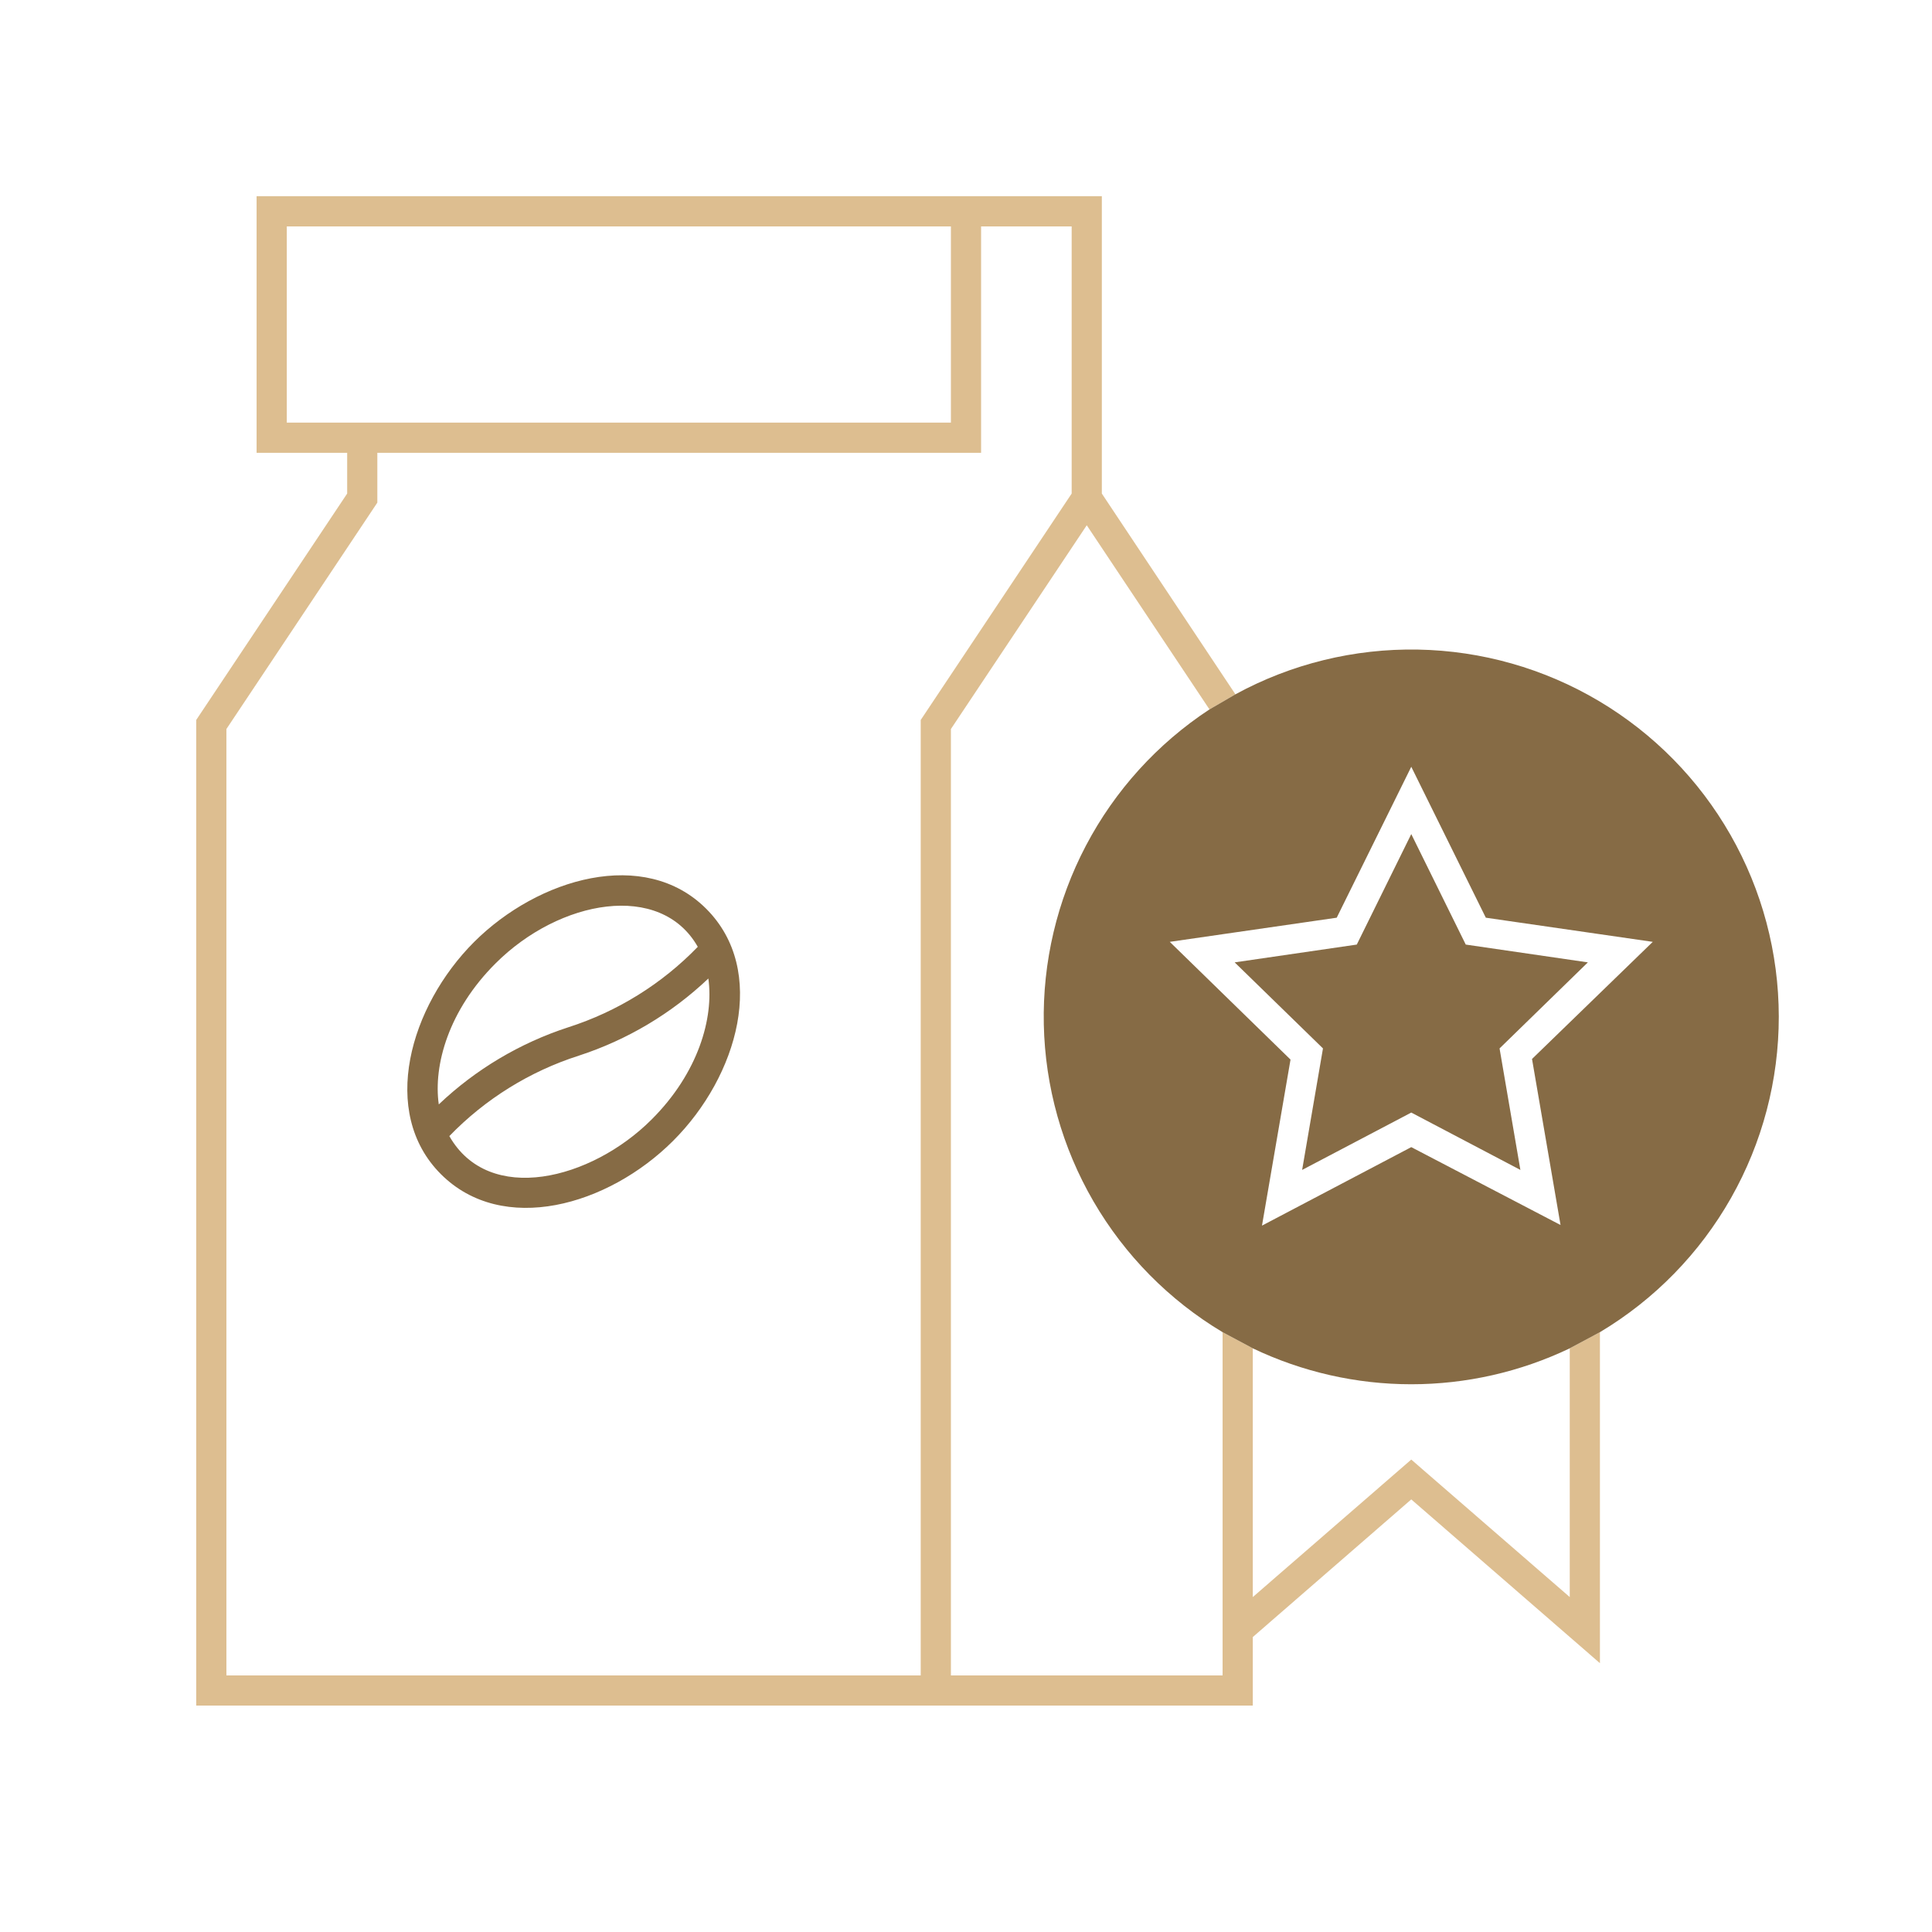
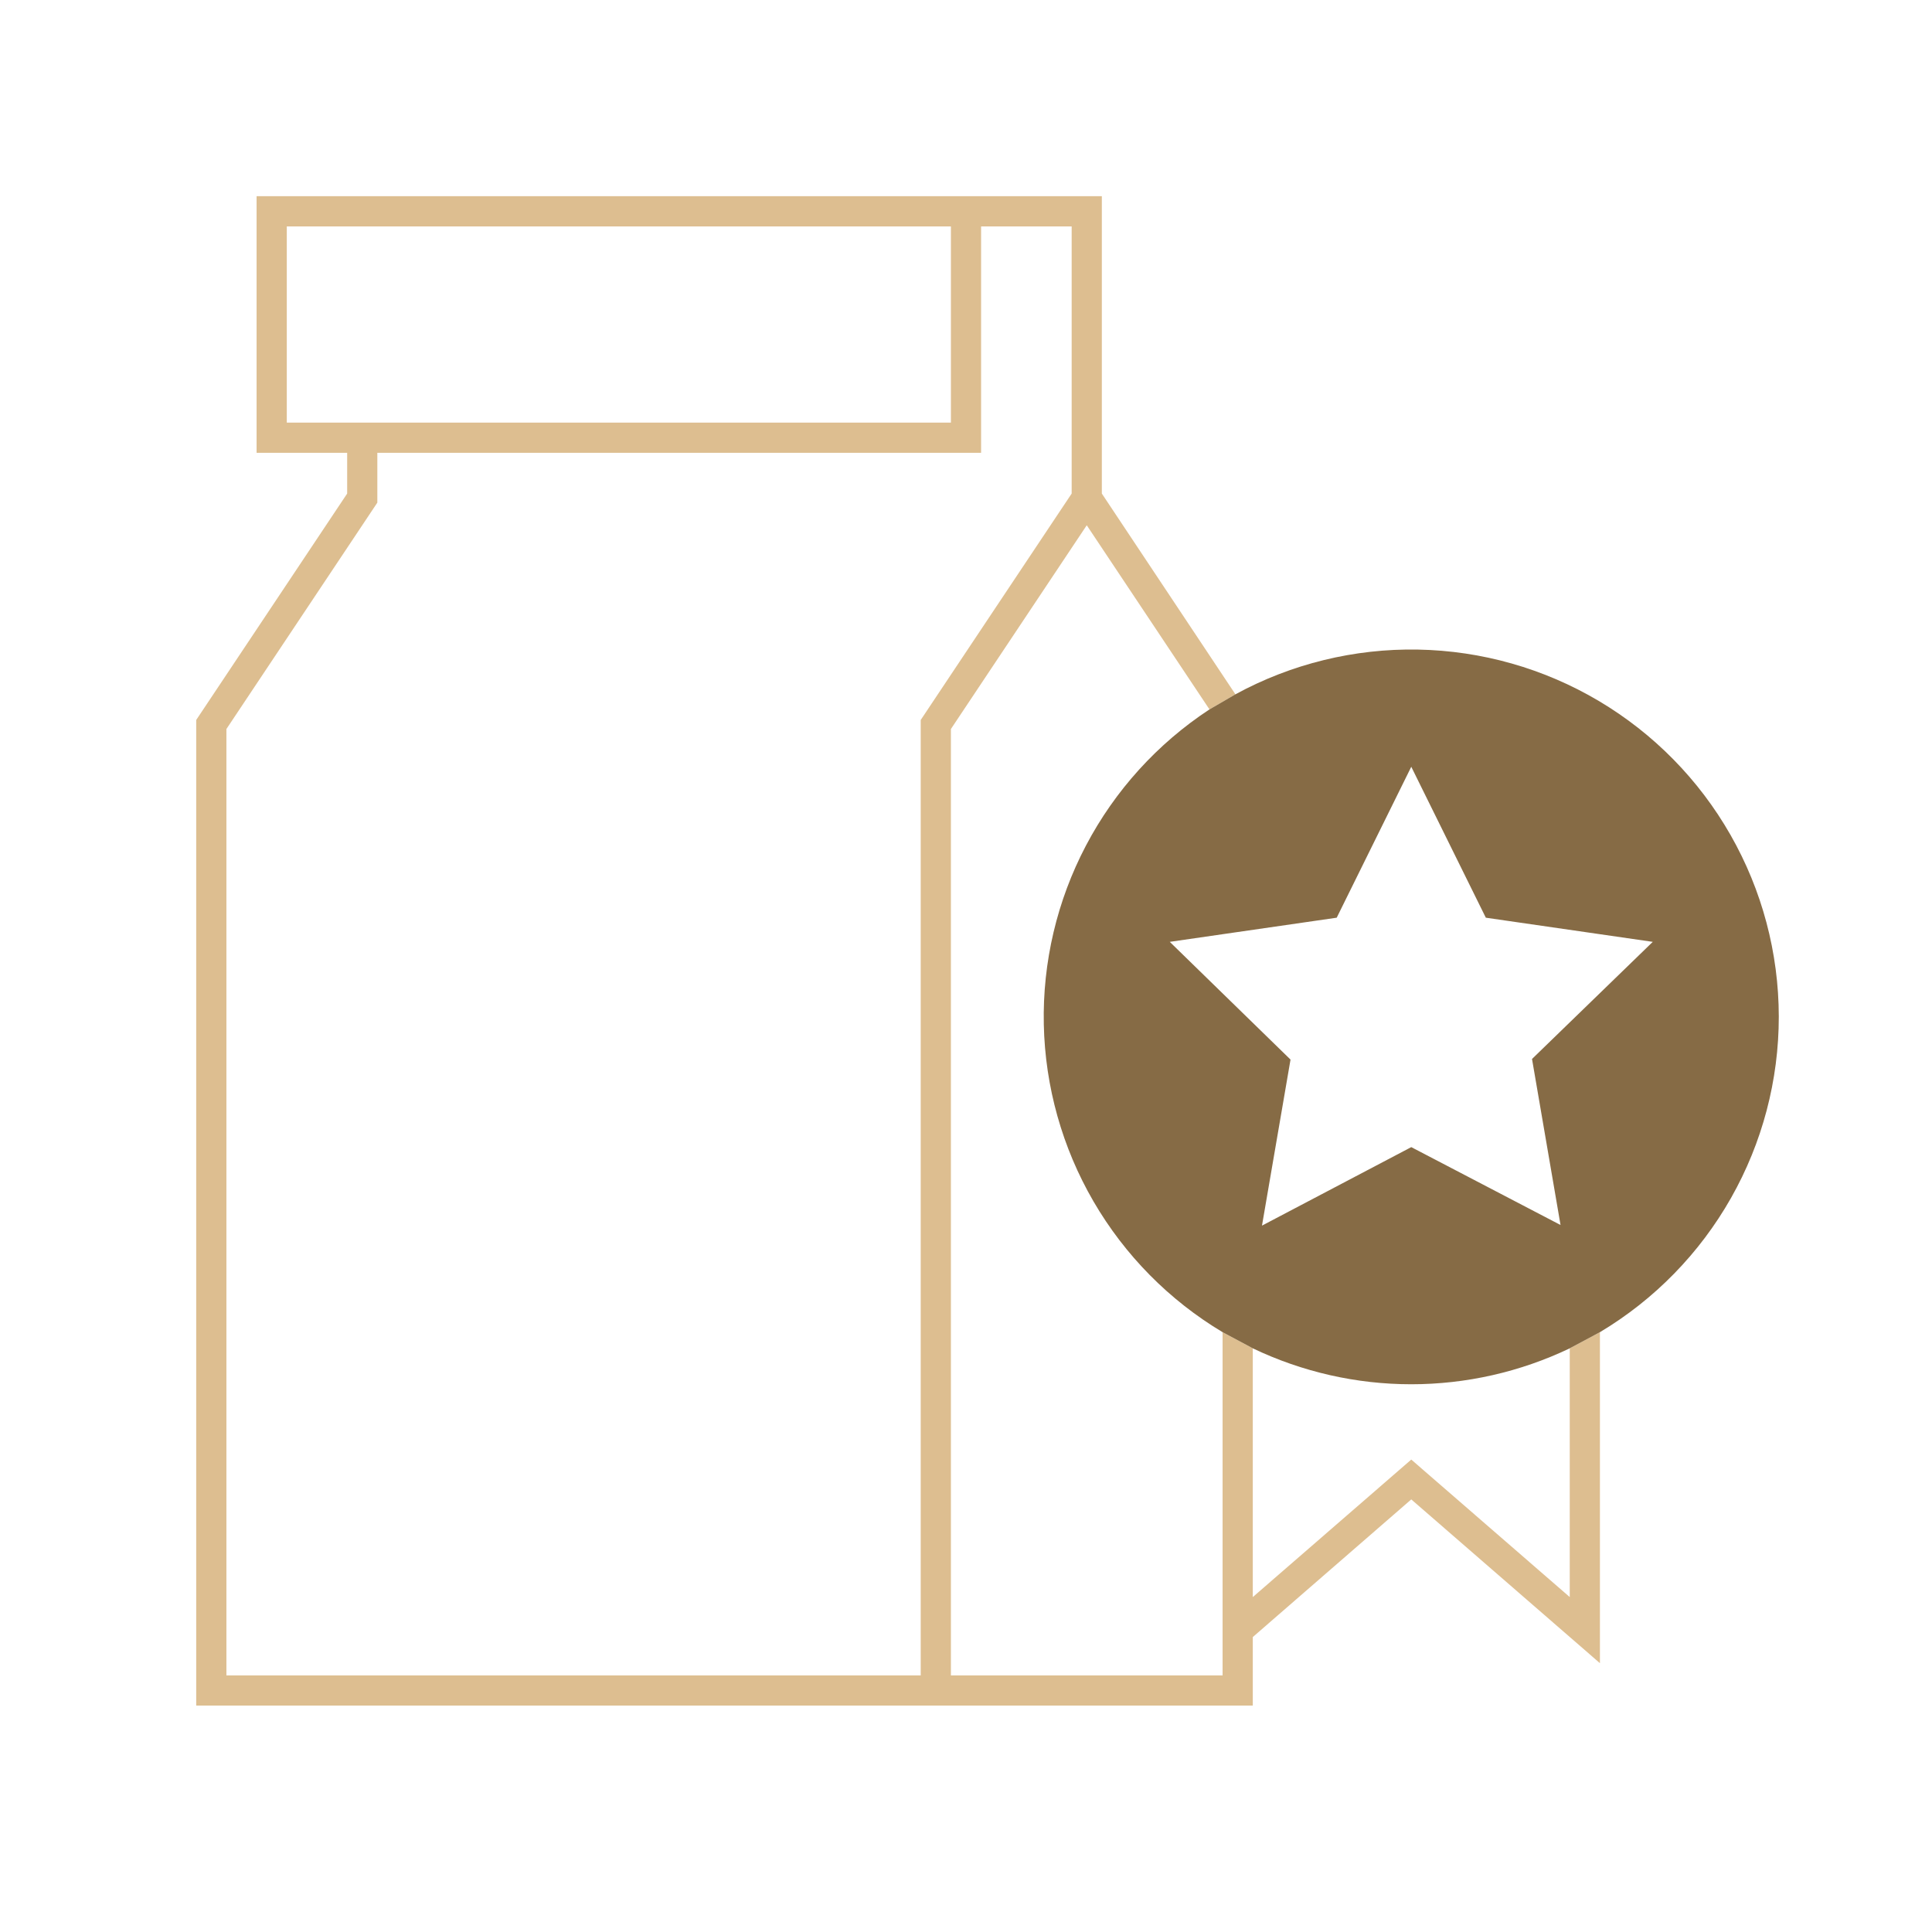
<svg xmlns="http://www.w3.org/2000/svg" width="100" height="100" viewBox="0 0 100 100" fill="none">
-   <path d="M73.047 43.172L70.227 48.891L63.906 49.812L68.477 54.266L67.398 60.555L73.047 57.586L78.695 60.555L77.617 54.266L82.188 49.812L75.867 48.891L73.047 43.172Z" fill="#866B45" />
  <path fill-rule="evenodd" clip-rule="evenodd" d="M82.812 68.953L81.25 69.789V82.664L73.047 75.547L64.844 82.664V69.789L63.281 68.953V86.719H49.219V37.734L56.25 27.188L62.602 36.719L63.945 35.938L57.031 25.547V10.156H13.281V23.438H17.969V25.547L10.156 37.266V88.281H64.844V84.734L73.047 77.609L82.812 86.086V68.953ZM14.844 21.875V11.719H49.219V21.875H14.844ZM47.656 86.719H11.719V37.734L19.531 26.016V23.438H50.781V11.719H55.469V25.547L47.656 37.266V86.719Z" fill="#DDBE90" />
  <path fill-rule="evenodd" clip-rule="evenodd" d="M92.07 52.617C92.066 49.32 91.205 46.08 89.571 43.216C87.937 40.352 85.587 37.962 82.751 36.28C79.915 34.598 76.69 33.682 73.393 33.622C70.097 33.562 66.841 34.36 63.945 35.938L62.602 36.719C59.909 38.488 57.71 40.913 56.21 43.765C54.71 46.617 53.959 49.803 54.027 53.024C54.095 56.245 54.98 59.397 56.598 62.183C58.217 64.969 60.516 67.299 63.281 68.953L64.844 69.789C67.405 71.013 70.208 71.649 73.047 71.649C75.886 71.649 78.689 71.013 81.25 69.789L82.812 68.953C85.637 67.264 87.975 64.87 89.597 62.007C91.22 59.144 92.072 55.908 92.07 52.617ZM80.773 63.406L79.297 54.812L85.547 48.75L76.906 47.5L73.047 39.688L69.188 47.5L60.547 48.75L66.797 54.844L65.32 63.438L73.047 59.375L80.773 63.406Z" fill="#866B45" />
-   <path d="M24.539 48.757C21.211 52.086 19.625 57.578 22.82 60.773C26.015 63.968 31.469 62.414 34.836 59.054C38.203 55.695 39.75 50.234 36.555 47.039C33.359 43.843 27.859 45.445 24.539 48.757ZM22.711 57.164C22.422 55.125 23.227 52.281 25.648 49.867C28.961 46.554 34.195 45.617 36.117 49.007C34.26 50.927 31.957 52.357 29.414 53.172C26.91 53.987 24.62 55.351 22.711 57.164ZM33.727 57.945C30.602 61.07 25.305 62.406 23.258 58.804C25.115 56.885 27.417 55.454 29.961 54.64C32.465 53.825 34.755 52.461 36.664 50.648C36.953 52.687 36.148 55.531 33.727 57.945Z" fill="#866B45" />
</svg>